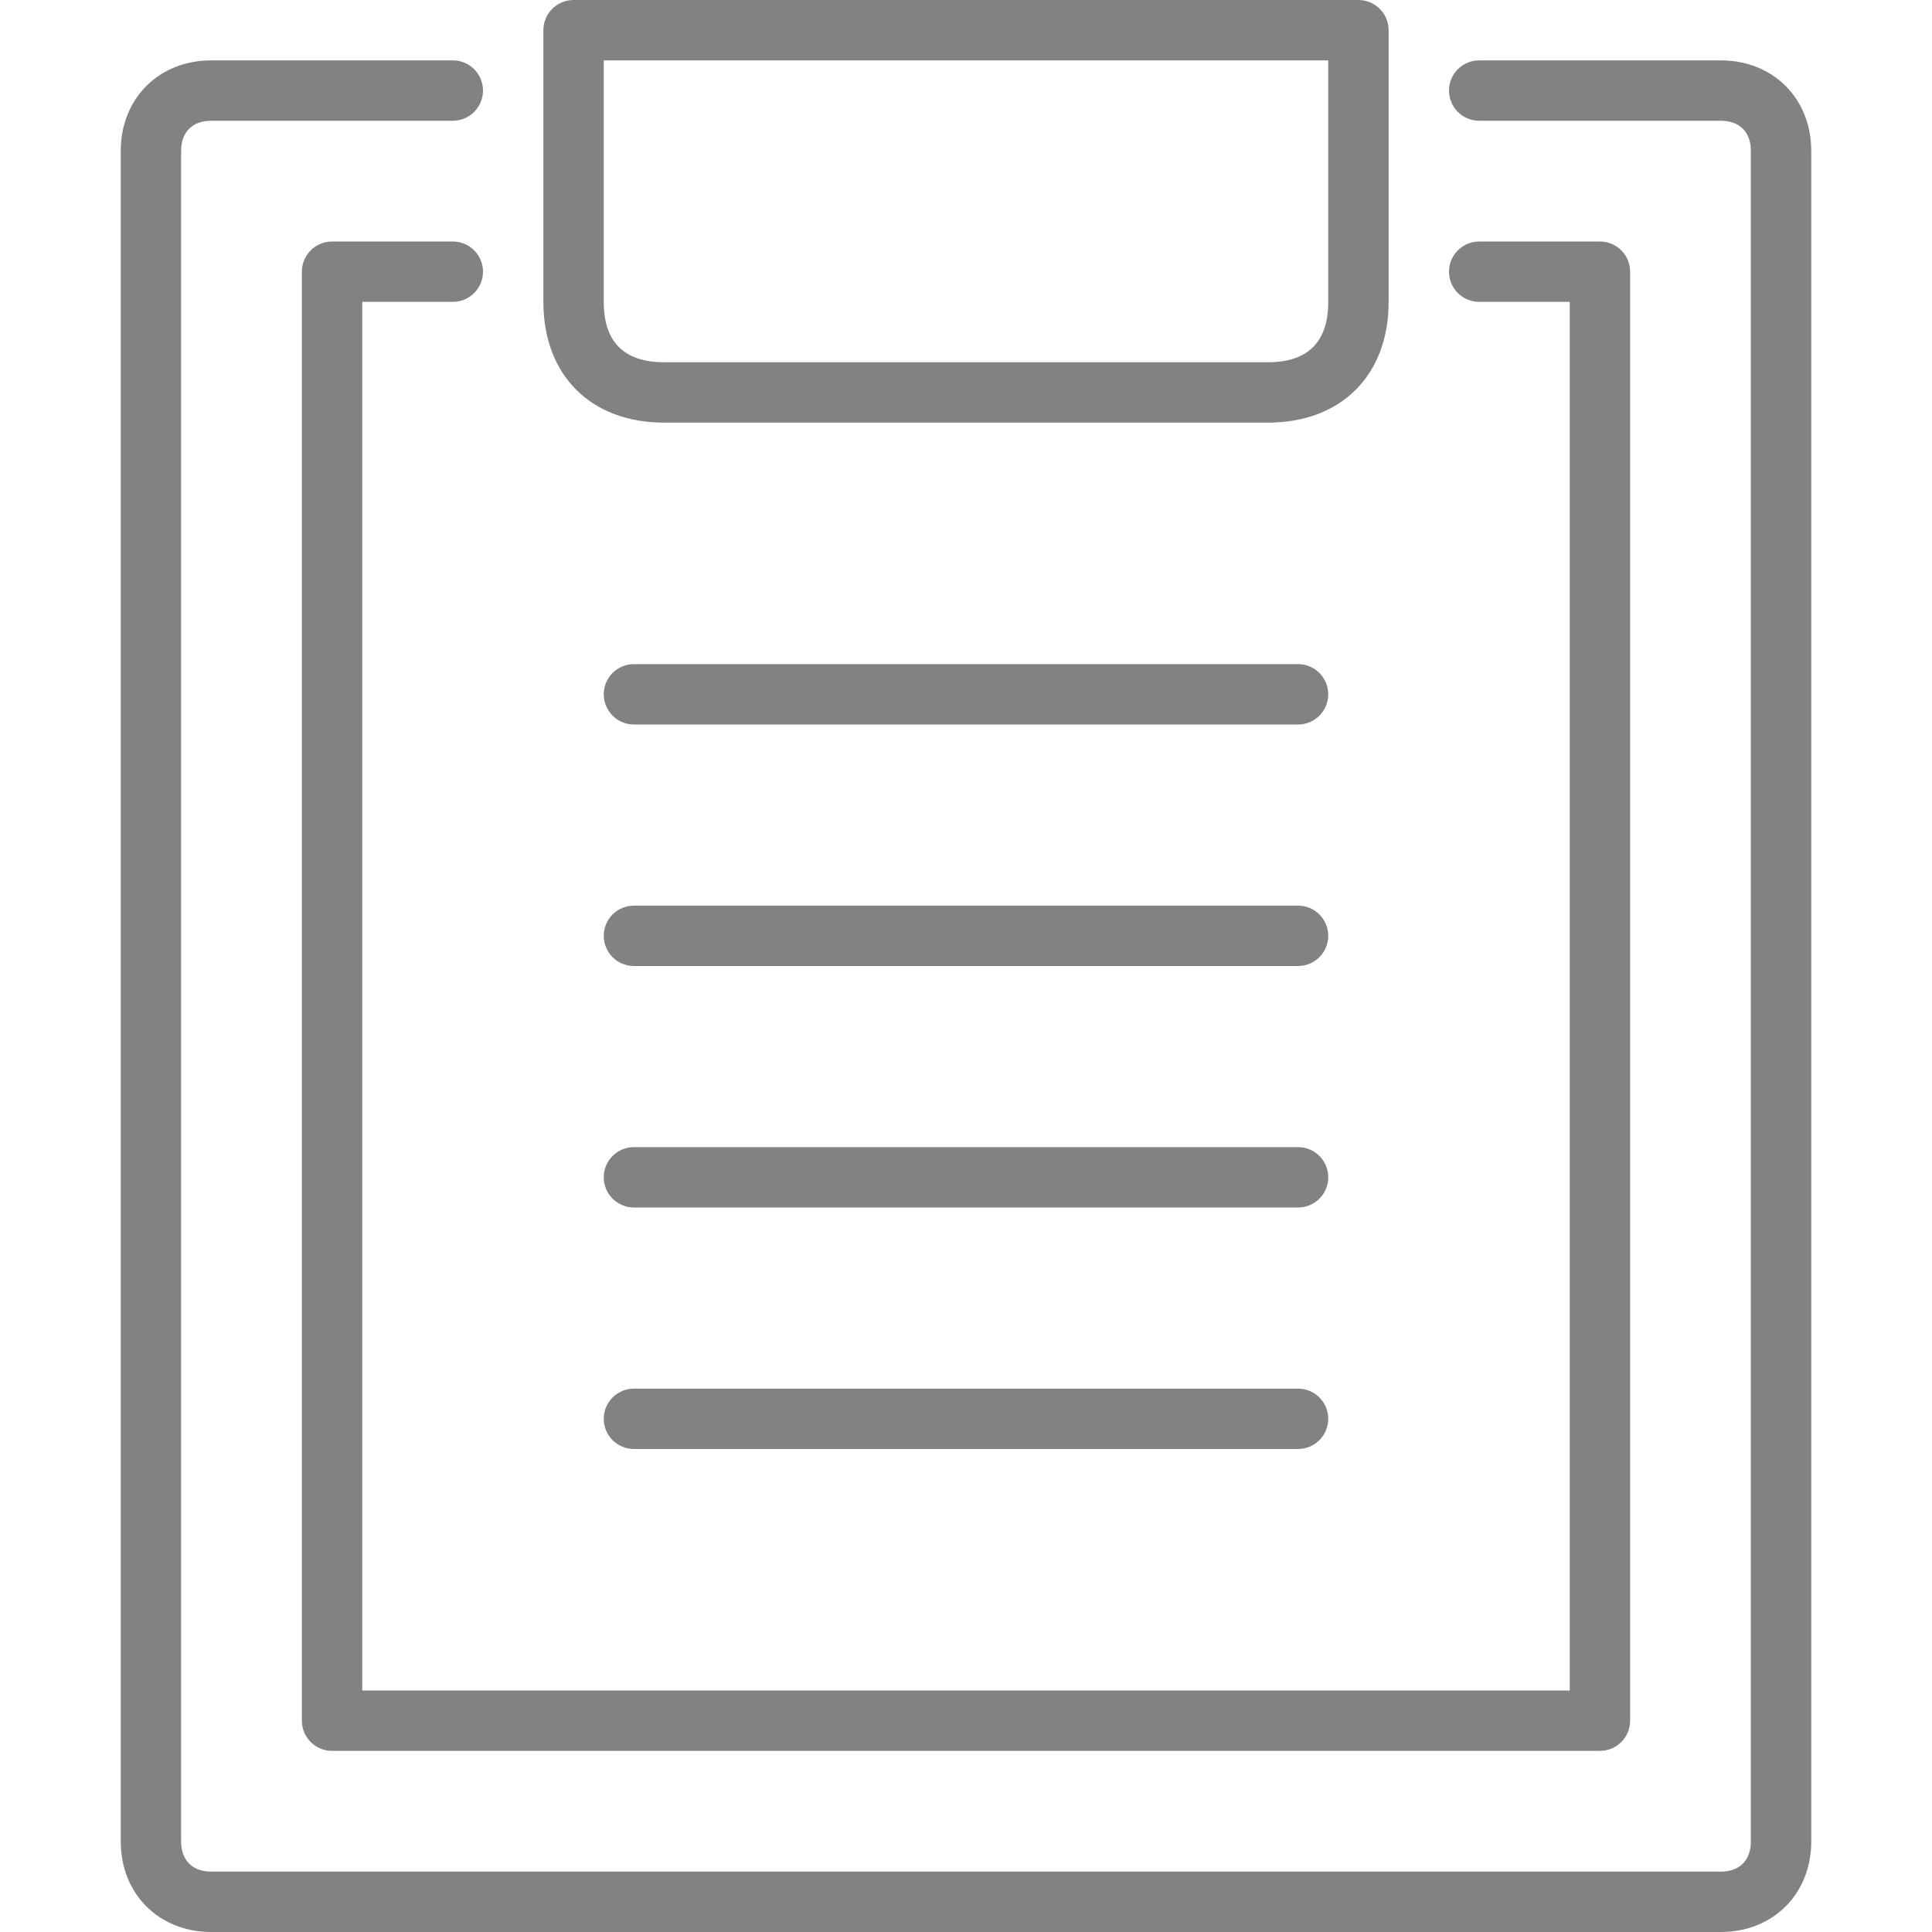
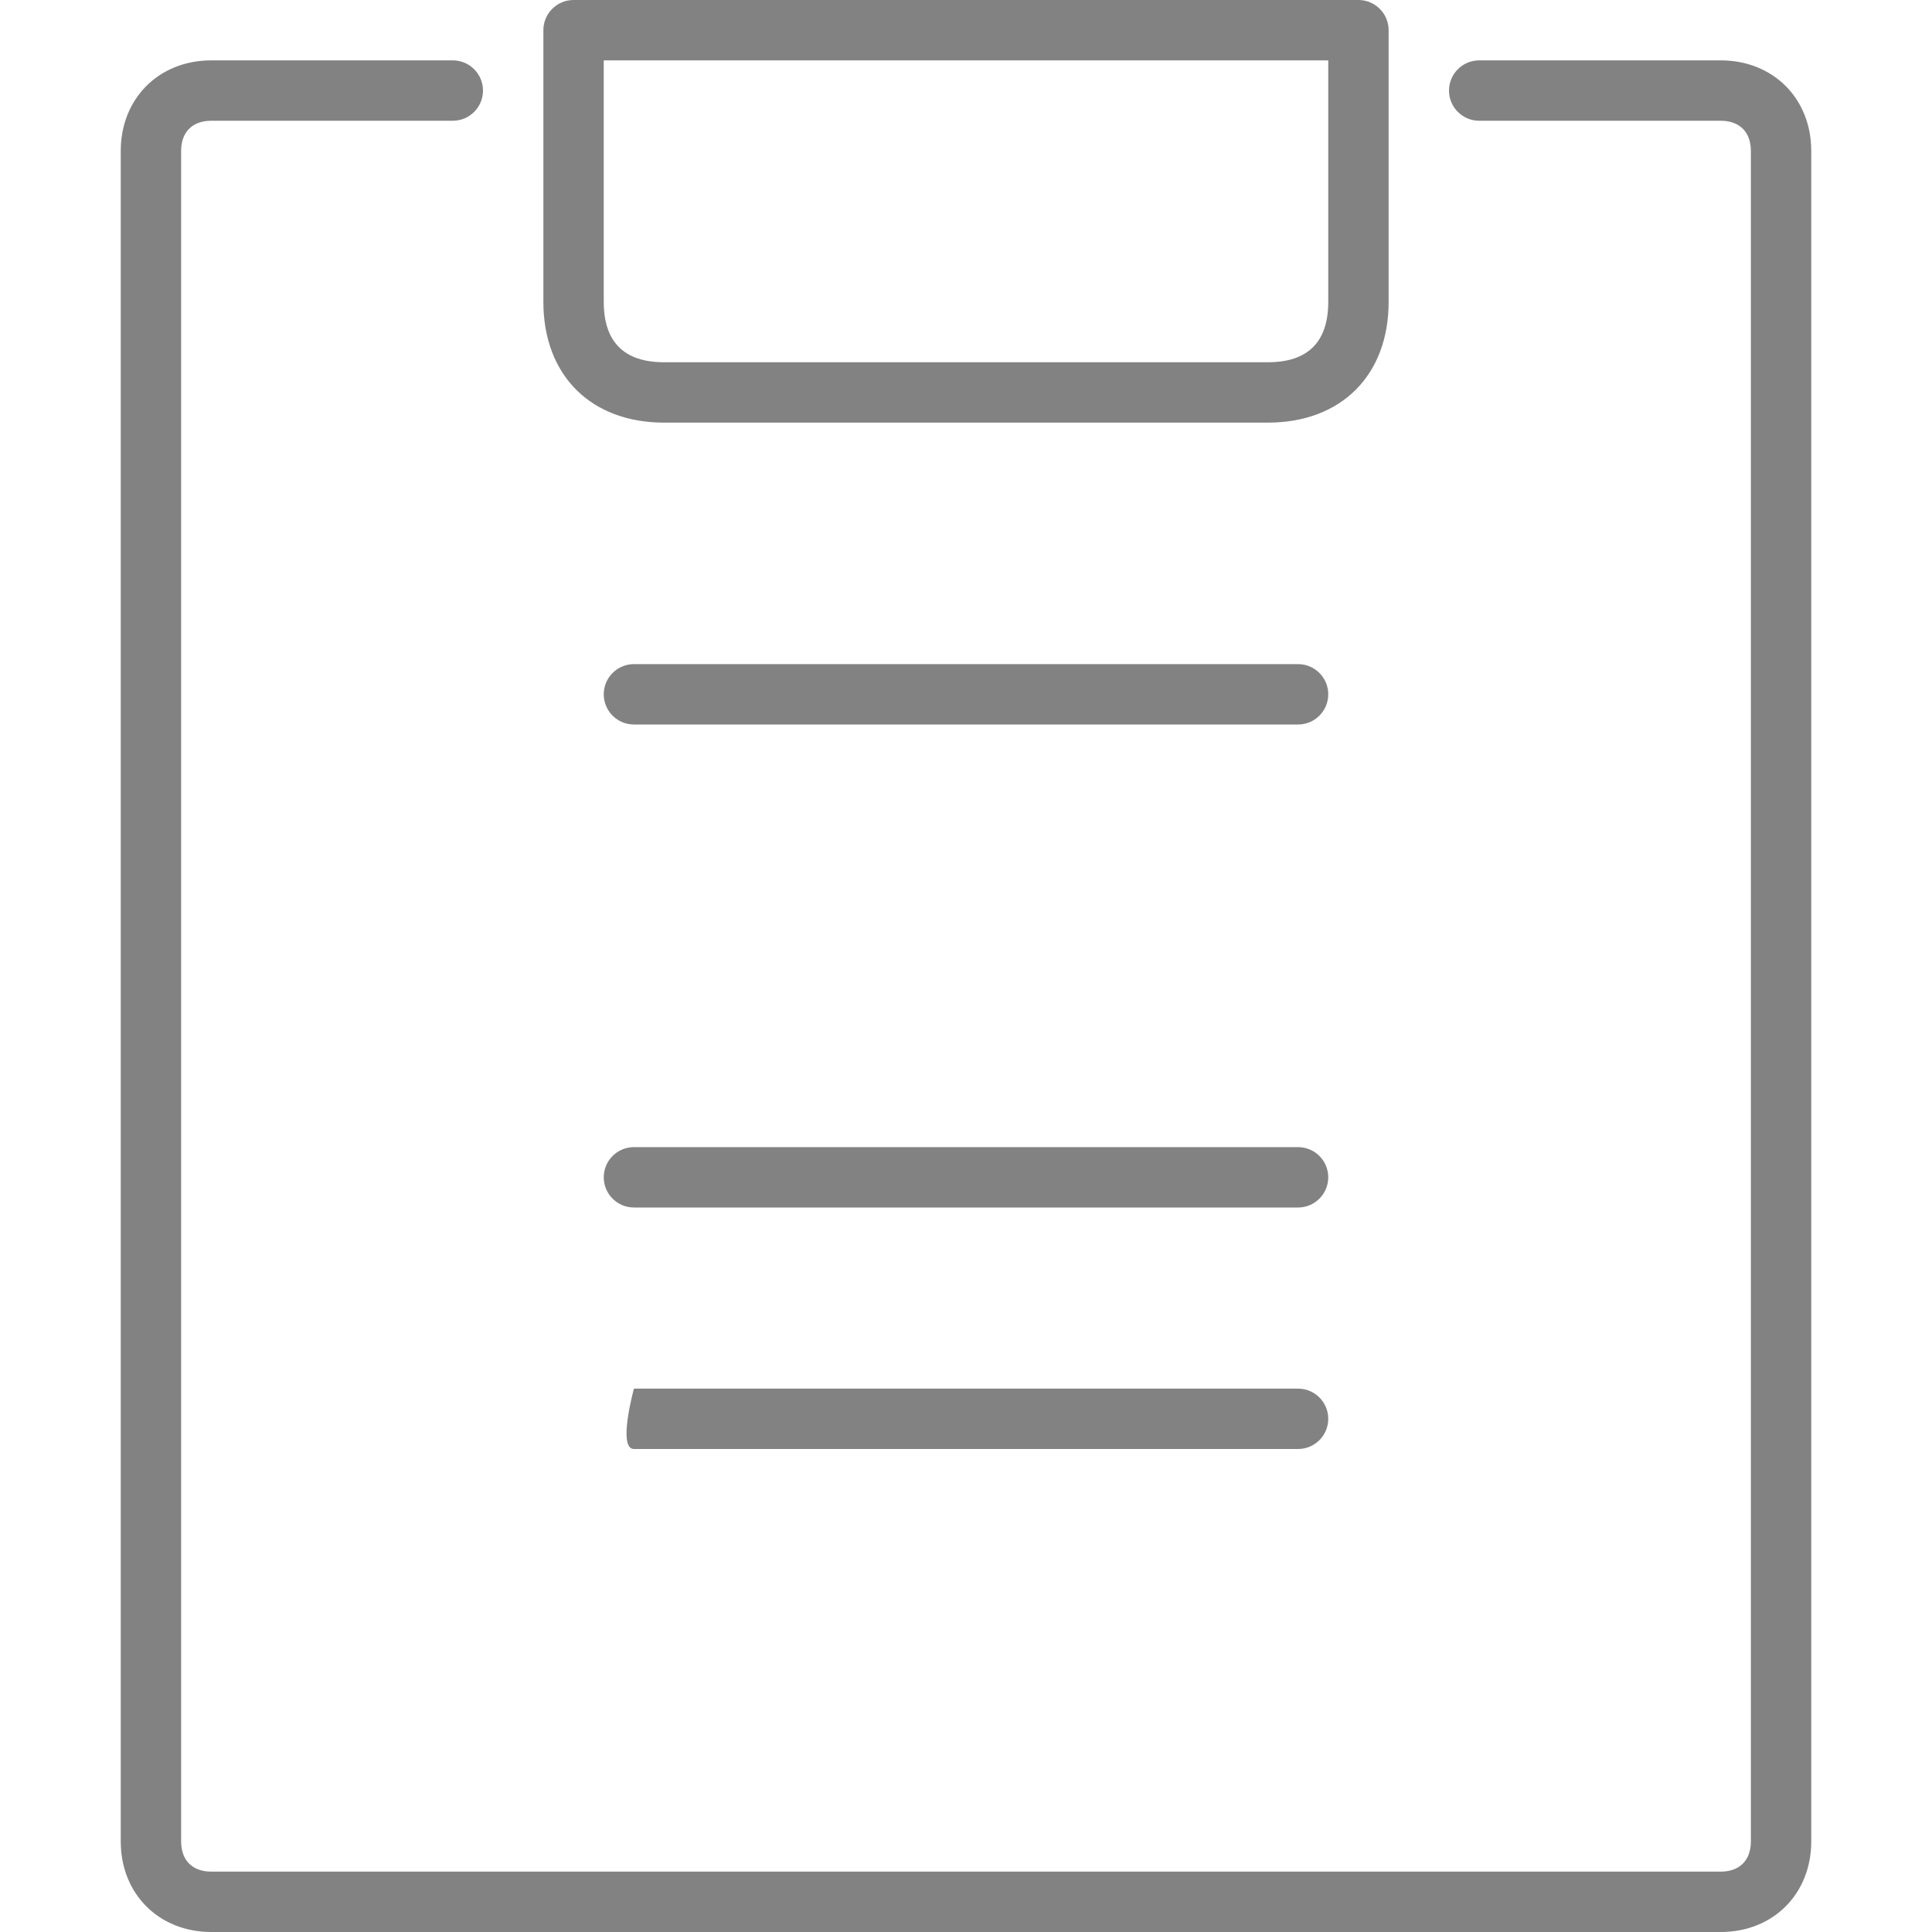
<svg xmlns="http://www.w3.org/2000/svg" version="1.1" id="Layer_1" width="800px" height="800px" viewBox="0 0 28 32" enable-background="new 0 0 28 32" xml:space="preserve">
  <g>
    <path fill="#828282" d="M1.5,32h25c0.869,0,1.5-0.631,1.5-1.5v-28C28,1.631,27.369,1,26.5,1h-4C22.224,1,22,1.224,22,1.5   S22.224,2,22.5,2h4C26.813,2,27,2.187,27,2.5v28c0,0.313-0.187,0.5-0.5,0.5h-25C1.187,31,1,30.813,1,30.5v-28   C1,2.187,1.187,2,1.5,2h4C5.776,2,6,1.776,6,1.5S5.776,1,5.5,1h-4C0.631,1,0,1.631,0,2.5v28C0,31.369,0.631,32,1.5,32z" />
-     <path fill="#828282" d="M5.5,5C5.776,5,6,4.776,6,4.5S5.776,4,5.5,4h-2C3.224,4,3,4.224,3,4.5v24C3,28.776,3.224,29,3.5,29h21   c0.276,0,0.5-0.224,0.5-0.5v-24C25,4.224,24.776,4,24.5,4h-2C22.224,4,22,4.224,22,4.5S22.224,5,22.5,5H24v23H4V5H5.5z" />
    <path fill="#828282" d="M9,7h10c1.215,0,2-0.785,2-2V0.5C21,0.224,20.776,0,20.5,0h-13C7.224,0,7,0.224,7,0.5V5   C7,6.215,7.785,7,9,7z M8,1h12v4c0,0.664-0.337,1-1,1H9C8.337,6,8,5.664,8,5V1z" />
-     <path fill="#828282" d="M8.5,16h11c0.276,0,0.5-0.224,0.5-0.5S19.776,15,19.5,15h-11C8.224,15,8,15.224,8,15.5S8.224,16,8.5,16z" />
    <path fill="#828282" d="M8.5,12h11c0.276,0,0.5-0.224,0.5-0.5S19.776,11,19.5,11h-11C8.224,11,8,11.224,8,11.5S8.224,12,8.5,12z" />
    <path fill="#828282" d="M8.5,20h11c0.276,0,0.5-0.224,0.5-0.5S19.776,19,19.5,19h-11C8.224,19,8,19.224,8,19.5S8.224,20,8.5,20z" />
-     <path fill="#828282" d="M8.5,24h11c0.276,0,0.5-0.224,0.5-0.5S19.776,23,19.5,23h-11C8.224,23,8,23.224,8,23.5S8.224,24,8.5,24z" />
+     <path fill="#828282" d="M8.5,24h11c0.276,0,0.5-0.224,0.5-0.5S19.776,23,19.5,23h-11S8.224,24,8.5,24z" />
  </g>
</svg>